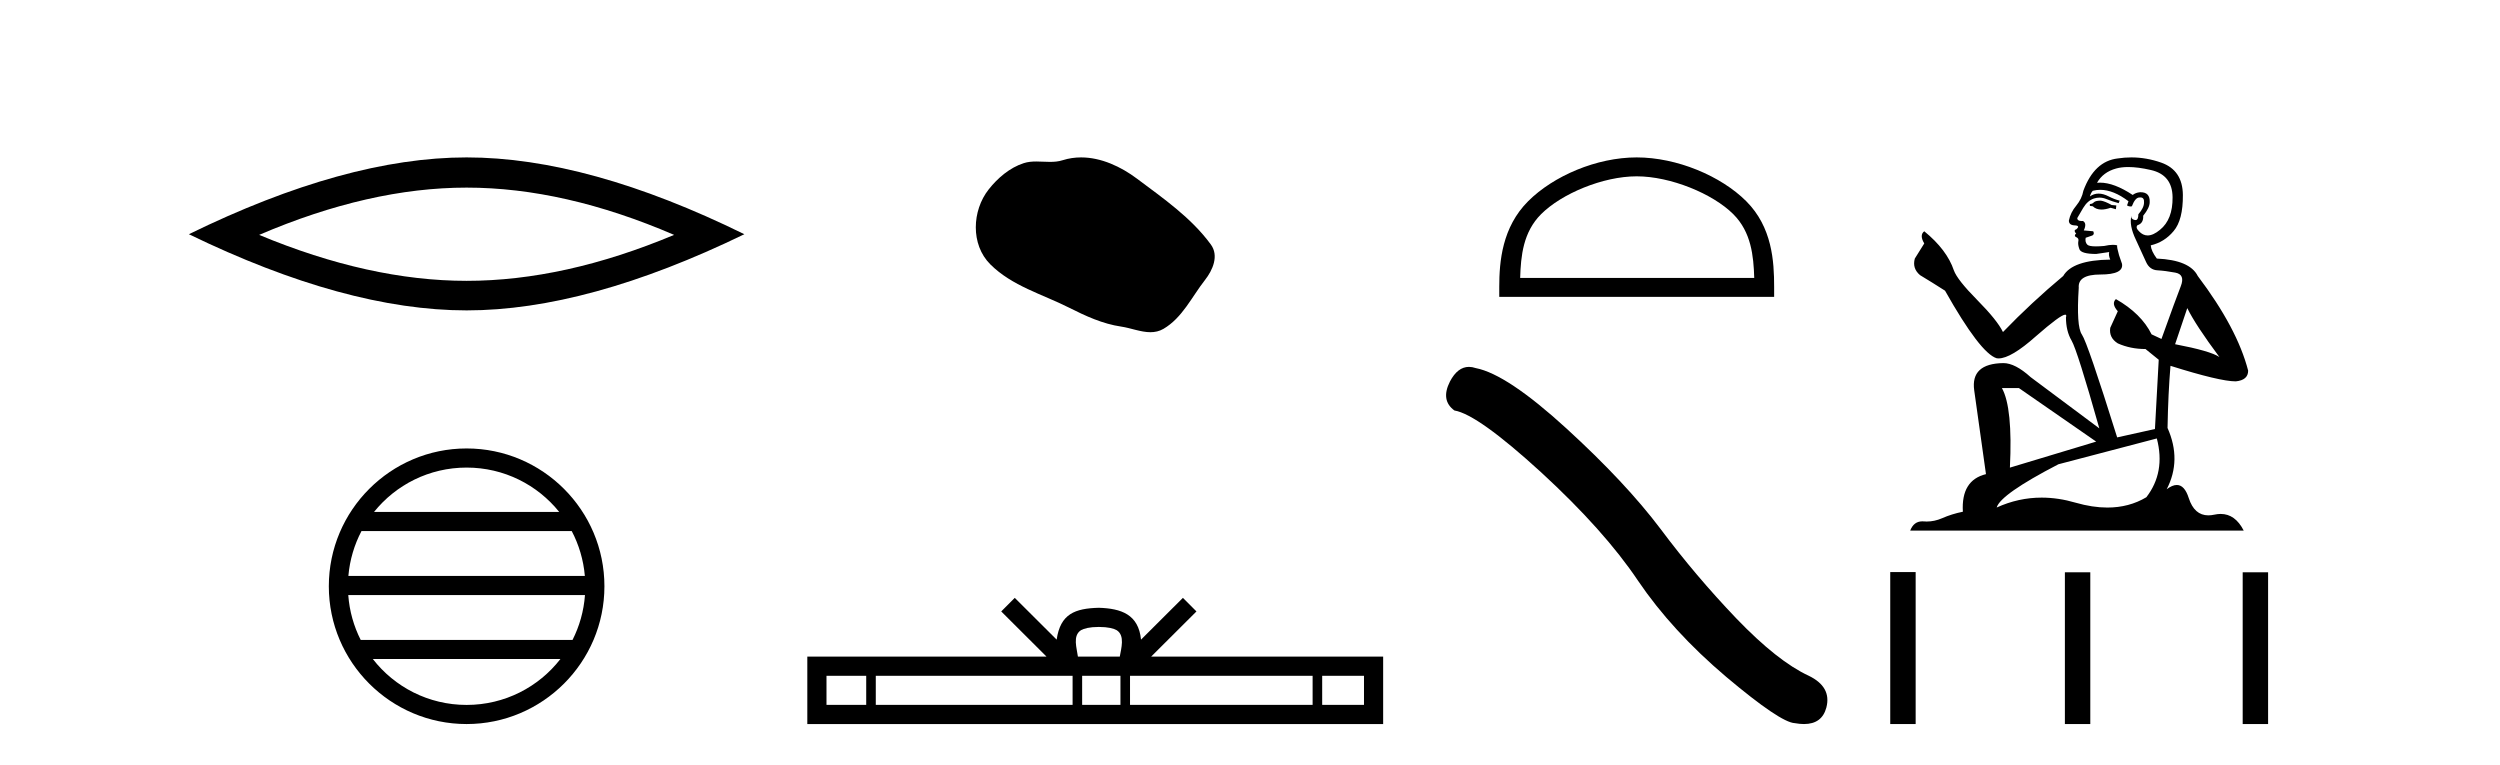
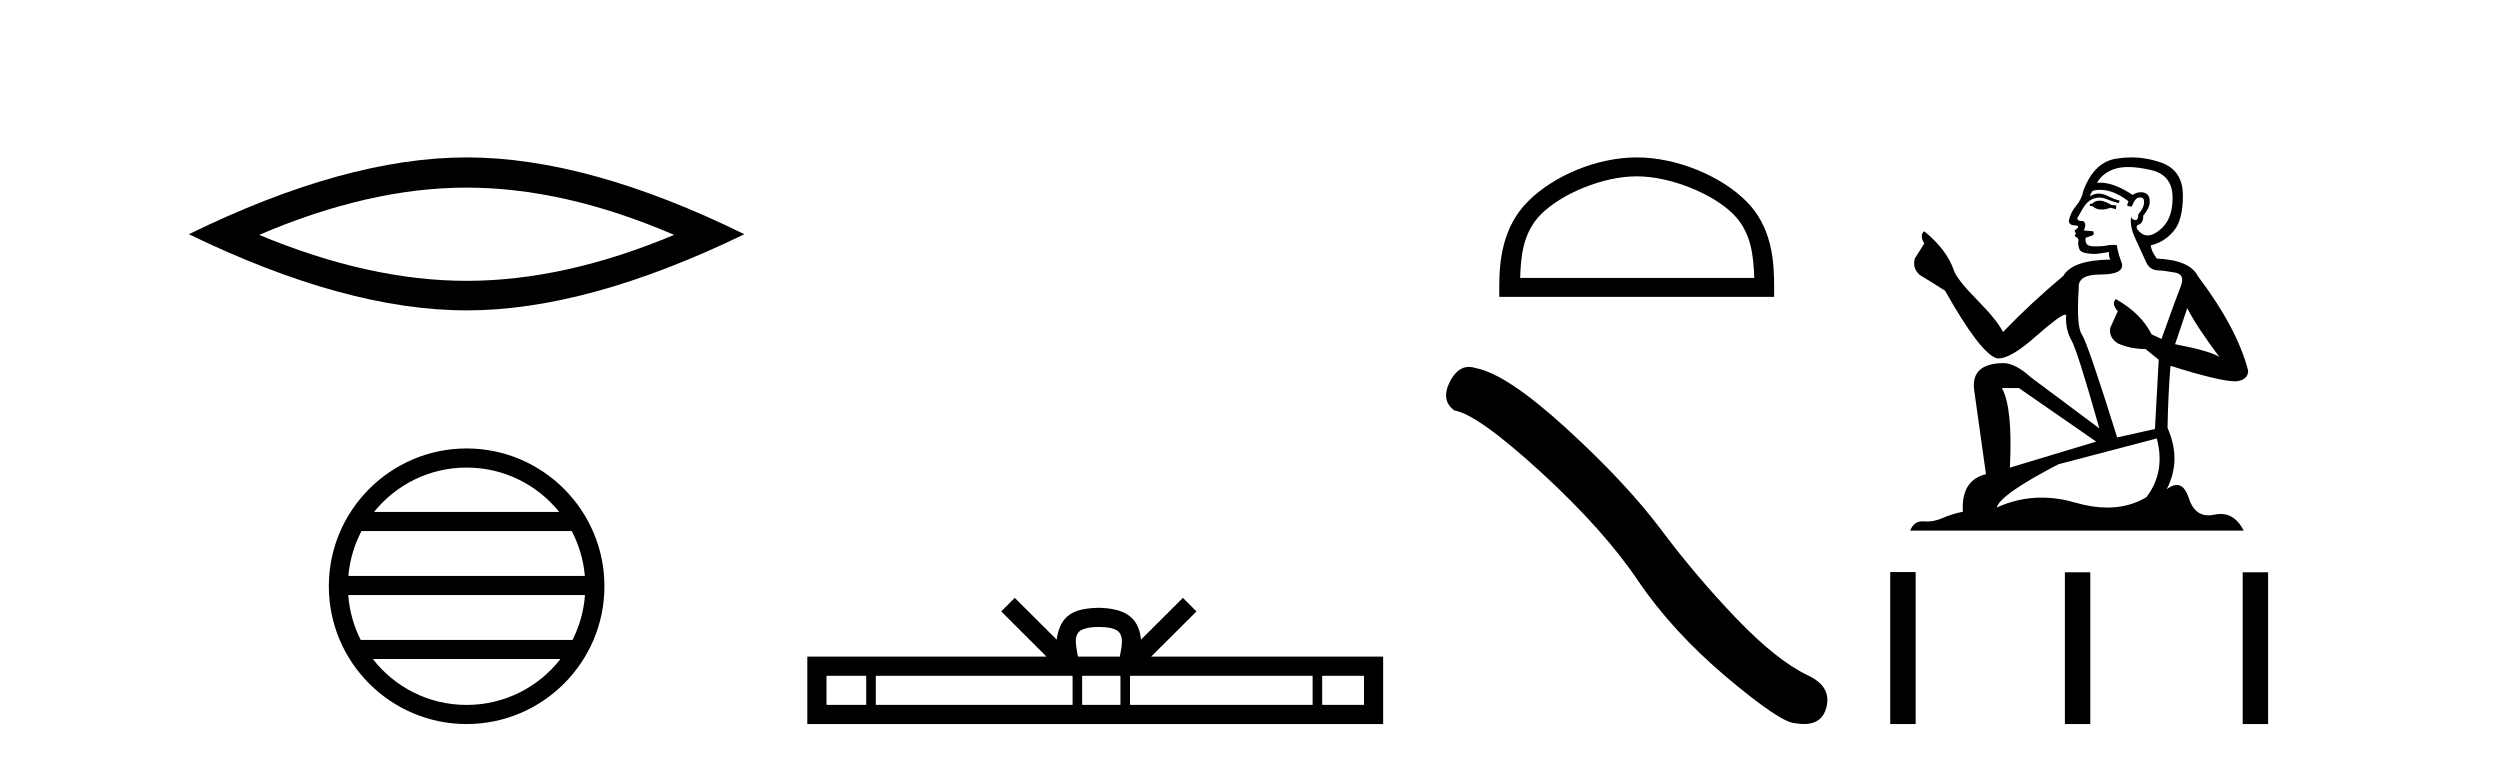
<svg xmlns="http://www.w3.org/2000/svg" width="134.0" height="41.0">
  <path d="M 25.011 10.056 Q 30.254 10.056 36.132 12.59 Q 30.254 15.053 25.011 15.053 Q 19.802 15.053 13.89 12.59 Q 19.802 10.056 25.011 10.056 ZM 25.011 8.437 Q 18.535 8.437 10.124 12.554 Q 18.535 16.637 25.011 16.637 Q 31.486 16.637 39.897 12.554 Q 31.521 8.437 25.011 8.437 Z" style="fill:#000000;stroke:none" />
  <path d="M 25.01 25.062 C 27.019 25.062 28.808 25.99 29.974 27.44 L 20.048 27.44 C 21.213 25.99 23.002 25.062 25.01 25.062 ZM 30.645 28.465 C 31.028 29.195 31.274 30.008 31.348 30.87 L 18.673 30.87 C 18.747 30.008 18.993 29.195 19.376 28.465 ZM 31.355 31.895 C 31.292 32.756 31.058 33.568 30.688 34.299 L 19.333 34.299 C 18.963 33.568 18.73 32.756 18.667 31.895 ZM 30.038 35.324 C 28.875 36.822 27.056 37.784 25.01 37.784 C 22.965 37.784 21.147 36.822 19.984 35.324 ZM 25.01 24.037 C 20.939 24.037 17.625 27.352 17.625 31.424 C 17.625 35.495 20.939 38.809 25.01 38.809 C 29.082 38.809 32.397 35.495 32.397 31.424 C 32.397 27.352 29.082 24.037 25.01 24.037 Z" style="fill:#000000;stroke:none" />
-   <path d="M 57.947 8.437 C 57.616 8.437 57.284 8.484 56.956 8.588 C 56.736 8.659 56.509 8.677 56.28 8.677 C 56.036 8.677 55.789 8.656 55.546 8.656 C 55.318 8.656 55.092 8.674 54.873 8.745 C 54.122 8.987 53.477 9.539 52.99 10.157 C 52.104 11.281 52.014 13.104 53.08 14.168 C 54.244 15.33 55.867 15.767 57.294 16.487 C 58.186 16.937 59.102 17.361 60.099 17.506 C 60.608 17.581 61.145 17.806 61.663 17.806 C 61.902 17.806 62.137 17.758 62.363 17.626 C 63.376 17.033 63.883 15.906 64.585 15.011 C 65.008 14.471 65.341 13.707 64.901 13.105 C 63.852 11.67 62.357 10.637 60.945 9.579 C 60.086 8.935 59.023 8.437 57.947 8.437 Z" style="fill:#000000;stroke:none" />
  <path d="M 58.898 33.604 C 59.398 33.604 59.699 33.689 59.855 33.778 C 60.31 34.068 60.093 34.761 60.02 35.195 L 57.776 35.195 C 57.722 34.752 57.477 34.076 57.941 33.778 C 58.096 33.689 58.397 33.604 58.898 33.604 ZM 46.429 36.222 L 46.429 37.782 L 44.3 37.782 L 44.3 36.222 ZM 57.491 36.222 L 57.491 37.782 L 46.942 37.782 L 46.942 36.222 ZM 60.056 36.222 L 60.056 37.782 L 58.003 37.782 L 58.003 36.222 ZM 70.356 36.222 L 70.356 37.782 L 60.569 37.782 L 60.569 36.222 ZM 73.11 36.222 L 73.11 37.782 L 70.869 37.782 L 70.869 36.222 ZM 54.391 32.045 L 53.666 32.773 L 56.094 35.195 L 43.272 35.195 L 43.272 38.809 L 74.137 38.809 L 74.137 35.195 L 61.701 35.195 L 64.13 32.773 L 63.404 32.045 L 61.159 34.284 C 61.024 32.927 60.094 32.615 58.898 32.577 C 57.62 32.611 56.836 32.9 56.637 34.284 L 54.391 32.045 Z" style="fill:#000000;stroke:none" />
  <path d="M 87.727 9.451 C 89.539 9.451 91.808 10.382 92.905 11.48 C 93.866 12.44 93.991 13.713 94.027 14.896 L 81.481 14.896 C 81.516 13.713 81.642 12.44 82.602 11.48 C 83.7 10.382 85.915 9.451 87.727 9.451 ZM 87.727 8.437 C 85.577 8.437 83.264 9.43 81.908 10.786 C 80.518 12.176 80.36 14.007 80.36 15.377 L 80.36 15.911 L 95.094 15.911 L 95.094 15.377 C 95.094 14.007 94.99 12.176 93.599 10.786 C 92.244 9.43 89.877 8.437 87.727 8.437 Z" style="fill:#000000;stroke:none" />
  <path d="M 78.736 19.665 Q 78.129 19.665 77.718 20.448 Q 77.206 21.455 77.957 22.002 Q 79.204 22.207 82.604 25.316 Q 85.986 28.425 87.797 31.125 Q 89.625 33.824 92.529 36.284 Q 95.433 38.727 96.202 38.761 Q 96.468 38.809 96.694 38.809 Q 97.658 38.809 97.893 37.924 Q 98.184 36.813 96.937 36.215 Q 95.28 35.447 93.076 33.157 Q 90.872 30.851 89.01 28.357 Q 87.131 25.863 83.954 22.959 Q 80.776 20.055 79.102 19.73 Q 78.911 19.665 78.736 19.665 Z" style="fill:#000000;stroke:none" />
  <path d="M 112.602 10.754 Q 112.321 10.754 112.231 10.844 Q 112.152 10.934 112.017 10.934 L 112.017 11.035 L 112.175 11.057 Q 112.349 11.232 112.639 11.232 Q 112.853 11.232 113.131 11.136 L 113.412 11.215 L 113.435 11.012 L 113.187 10.99 Q 112.827 10.787 112.602 10.754 ZM 114.076 8.953 Q 114.595 8.953 115.28 9.111 Q 116.439 9.37 116.45 10.574 Q 116.462 11.766 115.775 12.318 Q 115.412 12.62 115.114 12.62 Q 114.858 12.62 114.65 12.396 Q 114.448 12.194 114.571 12.07 Q 114.898 11.969 114.875 11.564 Q 115.224 11.136 115.224 10.832 Q 115.245 10.303 114.737 10.303 Q 114.717 10.303 114.695 10.304 Q 114.47 10.326 114.313 10.45 Q 113.317 9.79 112.56 9.79 Q 112.479 9.79 112.4 9.797 L 112.4 9.797 Q 112.726 9.224 113.424 9.032 Q 113.708 8.953 114.076 8.953 ZM 117.238 16.514 Q 117.677 17.414 118.959 19.136 Q 118.475 18.81 116.585 18.45 L 117.238 16.514 ZM 112.573 10.175 Q 113.282 10.175 114.087 10.787 L 114.009 11.012 Q 114.103 11.068 114.192 11.068 Q 114.23 11.068 114.268 11.057 Q 114.448 10.585 114.673 10.585 Q 114.7 10.582 114.724 10.582 Q 114.94 10.582 114.92 10.855 Q 114.92 11.136 114.616 11.485 Q 114.616 11.796 114.465 11.796 Q 114.441 11.796 114.414 11.789 Q 114.211 11.744 114.245 11.564 L 114.245 11.564 Q 114.11 12.07 114.481 12.846 Q 114.841 13.634 115.033 14.05 Q 115.224 14.467 115.64 14.489 Q 116.056 14.512 116.597 14.613 Q 117.137 14.714 116.889 15.344 Q 116.642 15.974 115.854 18.168 L 115.325 17.921 Q 114.774 16.807 113.412 16.031 L 113.412 16.031 Q 113.154 16.278 113.514 16.683 L 113.109 17.572 Q 113.03 18.101 113.514 18.405 Q 114.189 18.708 114.999 18.708 L 115.708 19.282 L 115.505 22.995 L 113.48 23.445 Q 111.893 18.371 111.59 17.932 Q 111.286 17.493 111.421 15.423 Q 111.365 14.714 112.58 14.714 Q 113.84 14.714 113.739 14.14 L 113.581 13.679 Q 113.457 13.251 113.48 13.15 Q 113.381 13.123 113.249 13.123 Q 113.052 13.123 112.782 13.184 Q 112.527 13.206 112.342 13.206 Q 111.972 13.206 111.882 13.116 Q 111.747 12.981 111.792 12.745 L 112.152 12.621 Q 112.276 12.554 112.197 12.396 L 111.691 12.351 Q 111.871 11.969 111.646 11.845 Q 111.612 11.848 111.582 11.848 Q 111.342 11.848 111.342 11.688 Q 111.421 11.541 111.657 11.148 Q 111.893 10.754 112.231 10.641 Q 112.383 10.592 112.532 10.592 Q 112.727 10.592 112.917 10.675 Q 113.255 10.81 113.559 10.889 L 113.615 10.754 Q 113.334 10.686 113.03 10.529 Q 112.737 10.377 112.484 10.377 Q 112.231 10.377 112.017 10.529 Q 112.074 10.326 112.175 10.225 Q 112.37 10.175 112.573 10.175 ZM 108.214 20.801 L 112.355 23.67 L 107.731 25.065 Q 107.888 21.859 107.303 20.801 ZM 115.606 23.501 Q 116.079 25.313 115.044 26.652 Q 114.117 27.205 112.956 27.205 Q 112.159 27.205 111.252 26.944 Q 110.323 26.672 109.432 26.672 Q 108.189 26.672 107.022 27.203 Q 107.224 26.494 110.33 24.885 L 115.606 23.501 ZM 114.237 8.437 Q 113.877 8.437 113.514 8.492 Q 112.254 8.638 111.668 10.225 Q 111.59 10.652 111.286 11.024 Q 110.982 11.384 110.892 11.823 Q 110.892 12.07 111.207 12.081 Q 111.522 12.093 111.286 12.295 Q 111.185 12.318 111.207 12.396 Q 111.218 12.475 111.286 12.498 Q 111.14 12.655 111.286 12.711 Q 111.443 12.779 111.398 12.936 Q 111.365 13.105 111.455 13.353 Q 111.545 13.612 112.355 13.612 L 113.052 13.51 L 113.052 13.51 Q 113.007 13.679 113.109 13.915 Q 111.083 13.938 110.588 14.793 Q 108.889 16.211 107.359 17.797 Q 107.055 17.167 105.975 16.076 Q 104.906 14.995 104.726 14.489 Q 104.355 13.387 103.14 12.396 Q 102.87 12.599 103.14 13.049 L 102.634 13.859 Q 102.487 14.388 102.915 14.748 Q 103.568 15.142 104.254 15.581 Q 106.144 18.933 107.022 19.203 Q 107.07 19.211 107.123 19.211 Q 107.791 19.211 109.126 18.022 Q 110.448 16.866 110.695 16.866 Q 110.782 16.866 110.735 17.009 Q 110.735 17.741 111.038 18.258 Q 111.342 18.776 112.524 22.961 L 108.844 20.216 Q 108.012 19.462 107.382 19.462 Q 105.615 19.485 105.818 20.925 L 106.448 25.414 Q 105.109 25.74 105.21 27.428 Q 104.603 27.552 104.096 27.777 Q 103.687 27.954 103.271 27.954 Q 103.183 27.954 103.095 27.946 Q 103.065 27.944 103.035 27.944 Q 102.577 27.944 102.386 28.441 L 120.264 28.441 Q 119.808 27.547 119.028 27.547 Q 118.866 27.547 118.689 27.586 Q 118.519 27.623 118.367 27.623 Q 117.616 27.623 117.317 26.697 Q 117.095 25.995 116.677 25.995 Q 116.438 25.995 116.135 26.224 Q 116.945 24.66 116.18 22.939 Q 116.214 21.071 116.338 19.608 Q 118.982 20.441 119.837 20.441 Q 120.501 20.374 120.501 19.867 Q 119.916 17.594 117.8 14.793 Q 117.373 13.938 115.606 13.859 Q 115.303 13.454 115.28 13.15 Q 116.011 12.981 116.507 12.385 Q 117.013 11.789 117.002 10.45 Q 116.99 9.122 115.843 8.717 Q 115.048 8.437 114.237 8.437 Z" style="fill:#000000;stroke:none" />
  <path d="M 101.317 30.663 L 101.317 38.809 L 102.679 38.809 L 102.679 30.663 ZM 110.678 30.675 L 110.678 38.809 L 112.04 38.809 L 112.04 30.675 ZM 120.208 30.675 L 120.208 38.809 L 121.57 38.809 L 121.57 30.675 Z" style="fill:#000000;stroke:none" />
</svg>